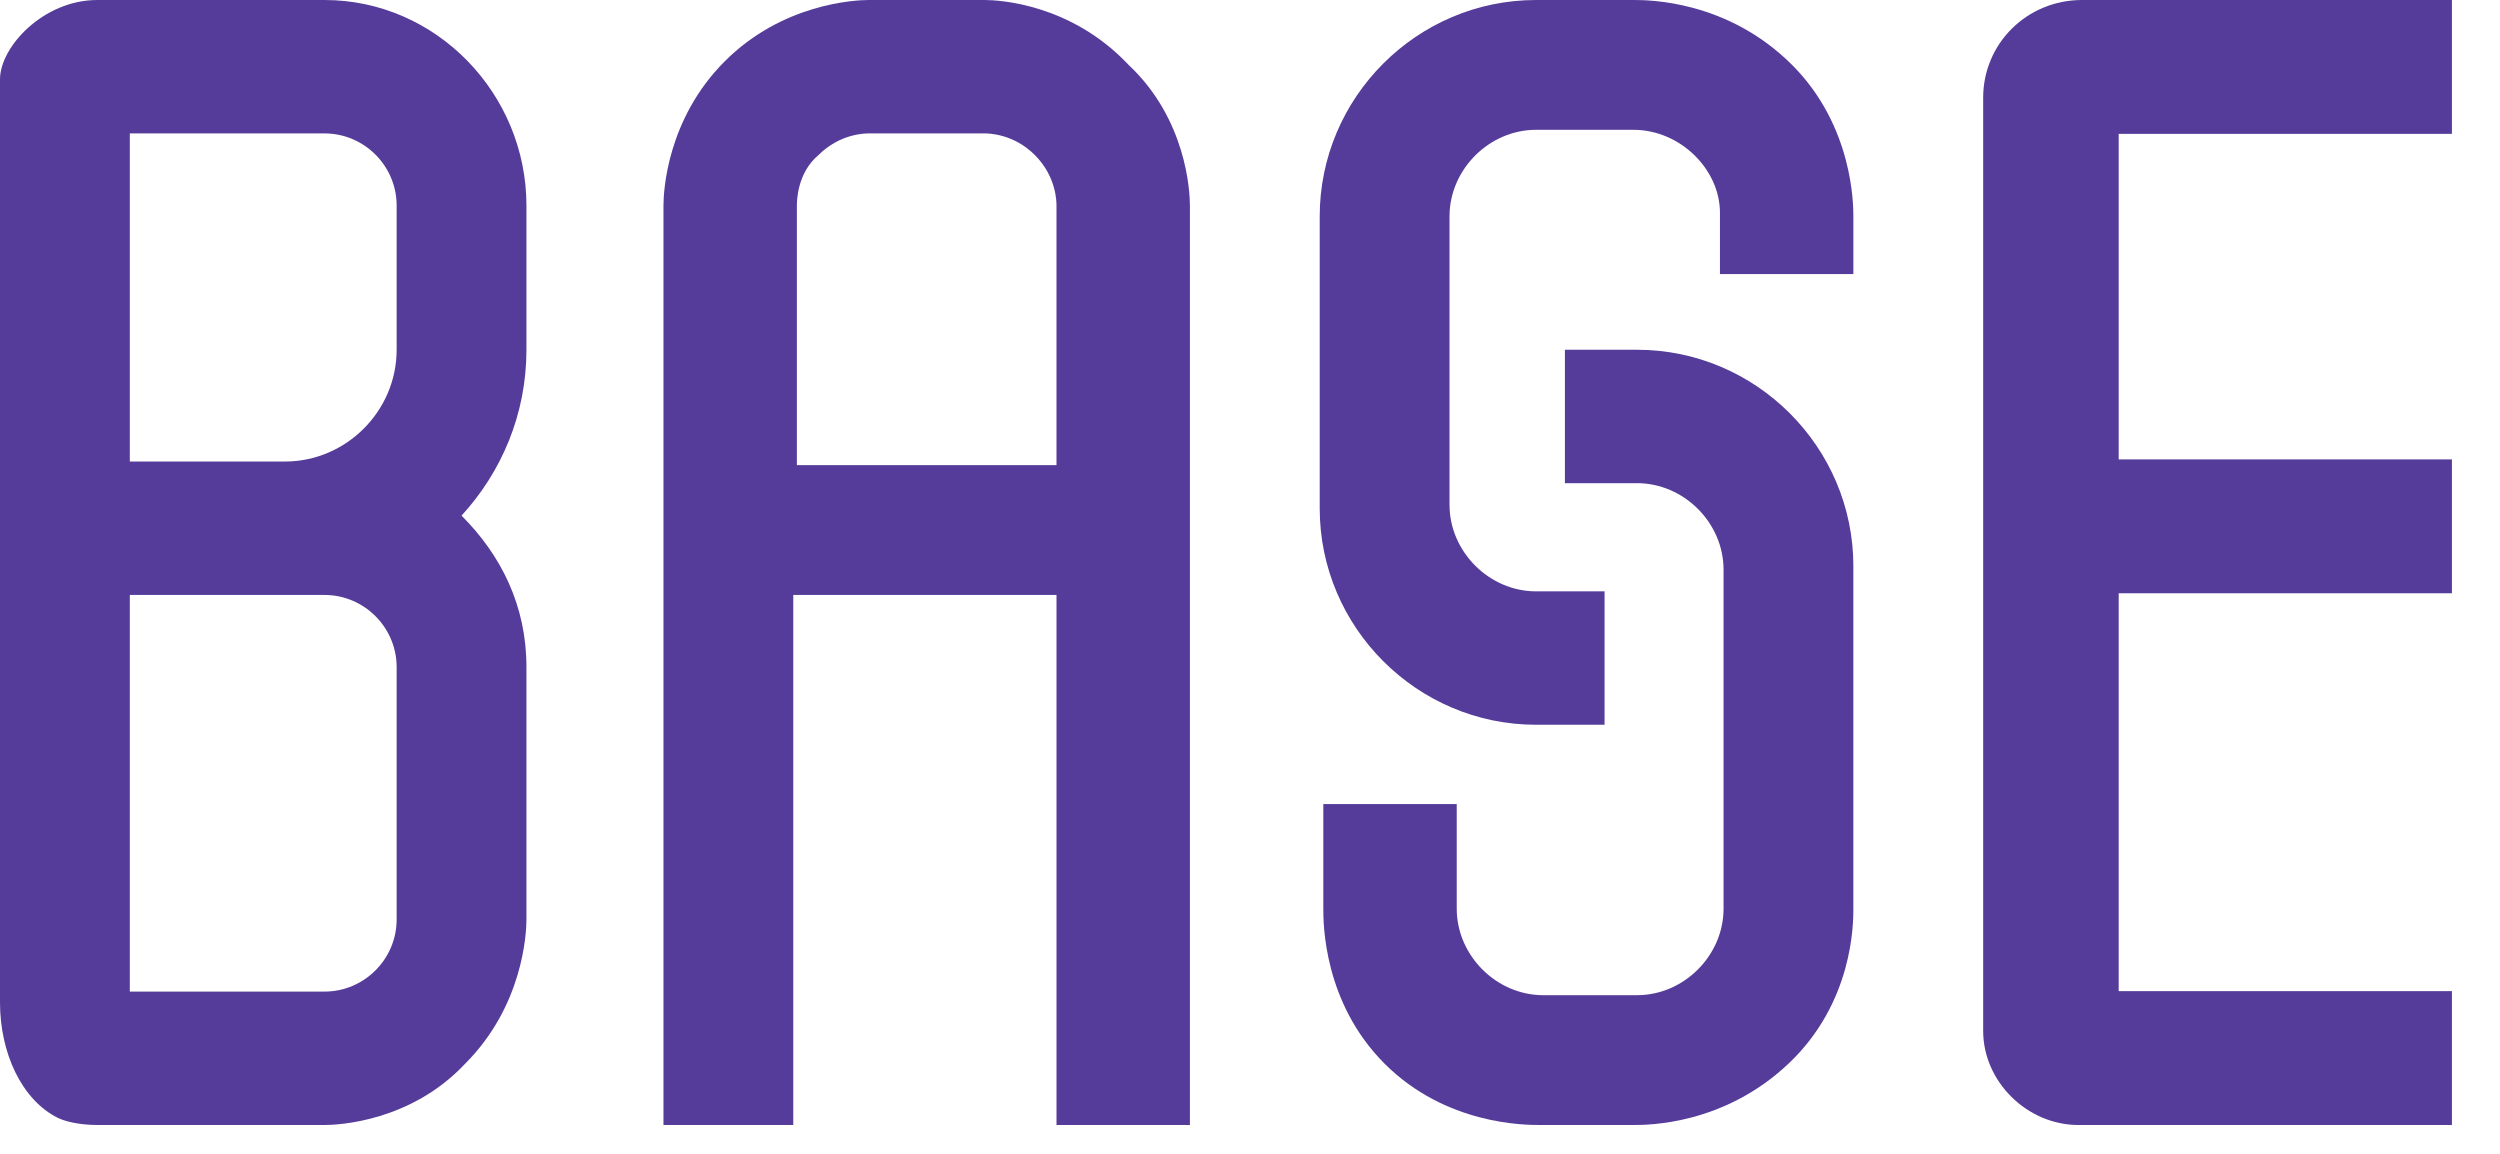
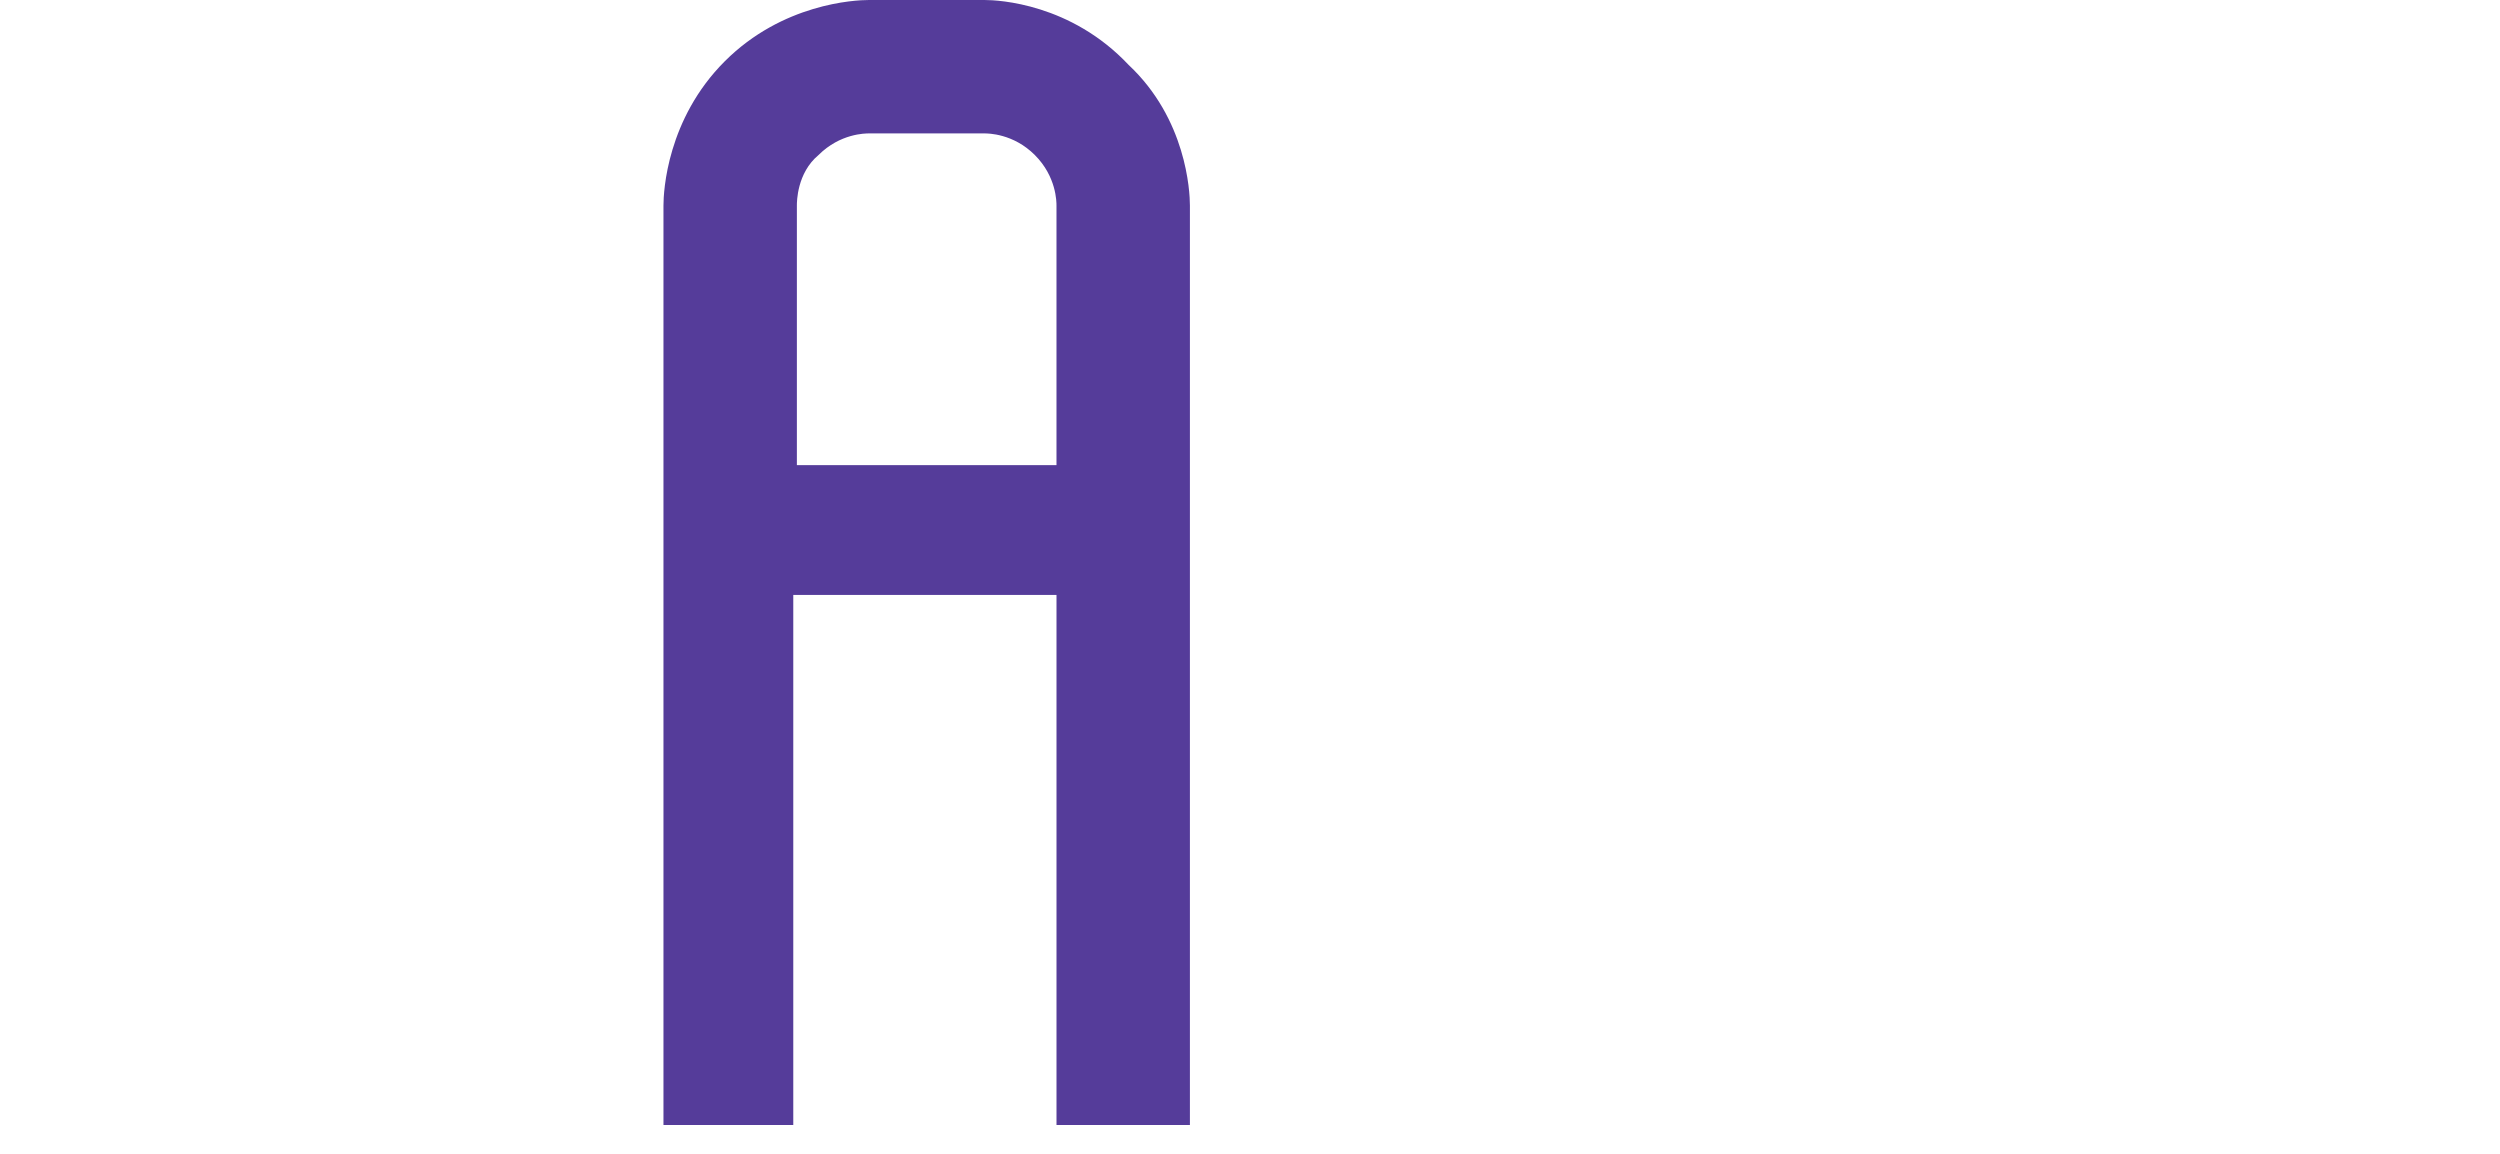
<svg xmlns="http://www.w3.org/2000/svg" width="100%" height="100%" viewBox="0 0 52 24" version="1.1" xml:space="preserve" style="fill-rule:evenodd;clip-rule:evenodd;stroke-linejoin:round;stroke-miterlimit:2;">
-   <path d="M33.975,0l-2.025,0c-2.475,0 -4.5,2.025 -4.5,4.5l-0,6.075c-0,2.475 2.025,4.5 4.5,4.5l1.425,0l-0,-2.775l-1.425,0c-0.975,0 -1.8,-0.825 -1.8,-1.8l0,-6c0,-0.975 0.825,-1.8 1.8,-1.8l2.025,0c0.975,0 1.8,0.825 1.8,1.725l0,1.275l2.775,0l0,-1.2c0,-0.225 0,-1.875 -1.275,-3.15c-1.35,-1.35 -3,-1.35 -3.3,-1.35Z" style="fill:#553c9a;fill-rule:nonzero;" />
-   <path d="M38.55,11.775c-0,-2.475 -2.025,-4.5 -4.5,-4.5l-1.5,0l-0,2.775l1.5,0c0.975,0 1.8,0.825 1.8,1.8l-0,7.05c-0,0.975 -0.825,1.8 -1.8,1.8l-1.95,-0c-0.975,-0 -1.8,-0.825 -1.8,-1.8l-0,-2.175l-2.775,0l-0,2.175c-0,0.3 -0,1.95 1.275,3.225c1.275,1.275 2.925,1.275 3.225,1.275l1.95,0c0.3,0 1.875,0 3.225,-1.275c1.35,-1.275 1.35,-2.925 1.35,-3.225l-0,-7.125Z" style="fill:#553c9a;fill-rule:nonzero;" />
-   <path d="M6.75,0l-4.725,0c-1.125,0 -2.025,0.975 -2.025,1.65l0,19.2c0,1.05 0.45,2.025 1.2,2.4c0.15,0.075 0.45,0.15 0.825,0.15l4.725,0c0.3,0 1.8,-0.075 2.925,-1.275c1.2,-1.2 1.275,-2.7 1.275,-3l-0,-5.25c-0,-1.275 -0.525,-2.325 -1.35,-3.15c0.825,-0.9 1.35,-2.1 1.35,-3.45l-0,-3c-0,-2.325 -1.875,-4.275 -4.2,-4.275Zm1.5,19.125c0,0.825 -0.675,1.5 -1.5,1.5l-4.05,0l-0,-8.25l4.05,0c0.825,0 1.5,0.675 1.5,1.5l0,5.25Zm0,-11.85c0,1.275 -1.05,2.325 -2.325,2.325l-3.225,0l0,-6.825l4.05,0c0.825,0 1.5,0.675 1.5,1.5l0,3Z" style="fill:#553c9a;fill-rule:nonzero;" />
  <path d="M20.475,0l-2.4,0c-0.3,0 -1.8,0.075 -3,1.275c-1.2,1.2 -1.275,2.7 -1.275,3l-0,19.125l2.7,0l0,-11.025l5.475,0l-0,11.025l2.775,0l0,-19.125c0,-0.3 -0.075,-1.8 -1.275,-2.925c-1.2,-1.275 -2.7,-1.35 -3,-1.35Zm-3.9,9.675l-0,-5.4c-0,-0.075 -0,-0.675 0.45,-1.05c0.45,-0.45 0.975,-0.45 1.05,-0.45l2.4,0c0.075,0 0.6,0 1.05,0.45c0.45,0.45 0.45,0.975 0.45,1.05l-0,5.4l-5.4,0Z" style="fill:#553c9a;fill-rule:nonzero;" />
-   <path d="M41.25,2.032l0,19.412c0,1.053 0.914,1.956 1.981,1.956l7.769,0l0,-2.784l-6.931,0l-0,-8.276l6.931,-0l0,-2.784l-6.931,-0l-0,-6.772l6.931,-0l0,-2.784l-7.693,0c-1.143,0 -2.057,0.903 -2.057,2.032Z" style="fill:#553c9a;fill-rule:nonzero;" />
</svg>